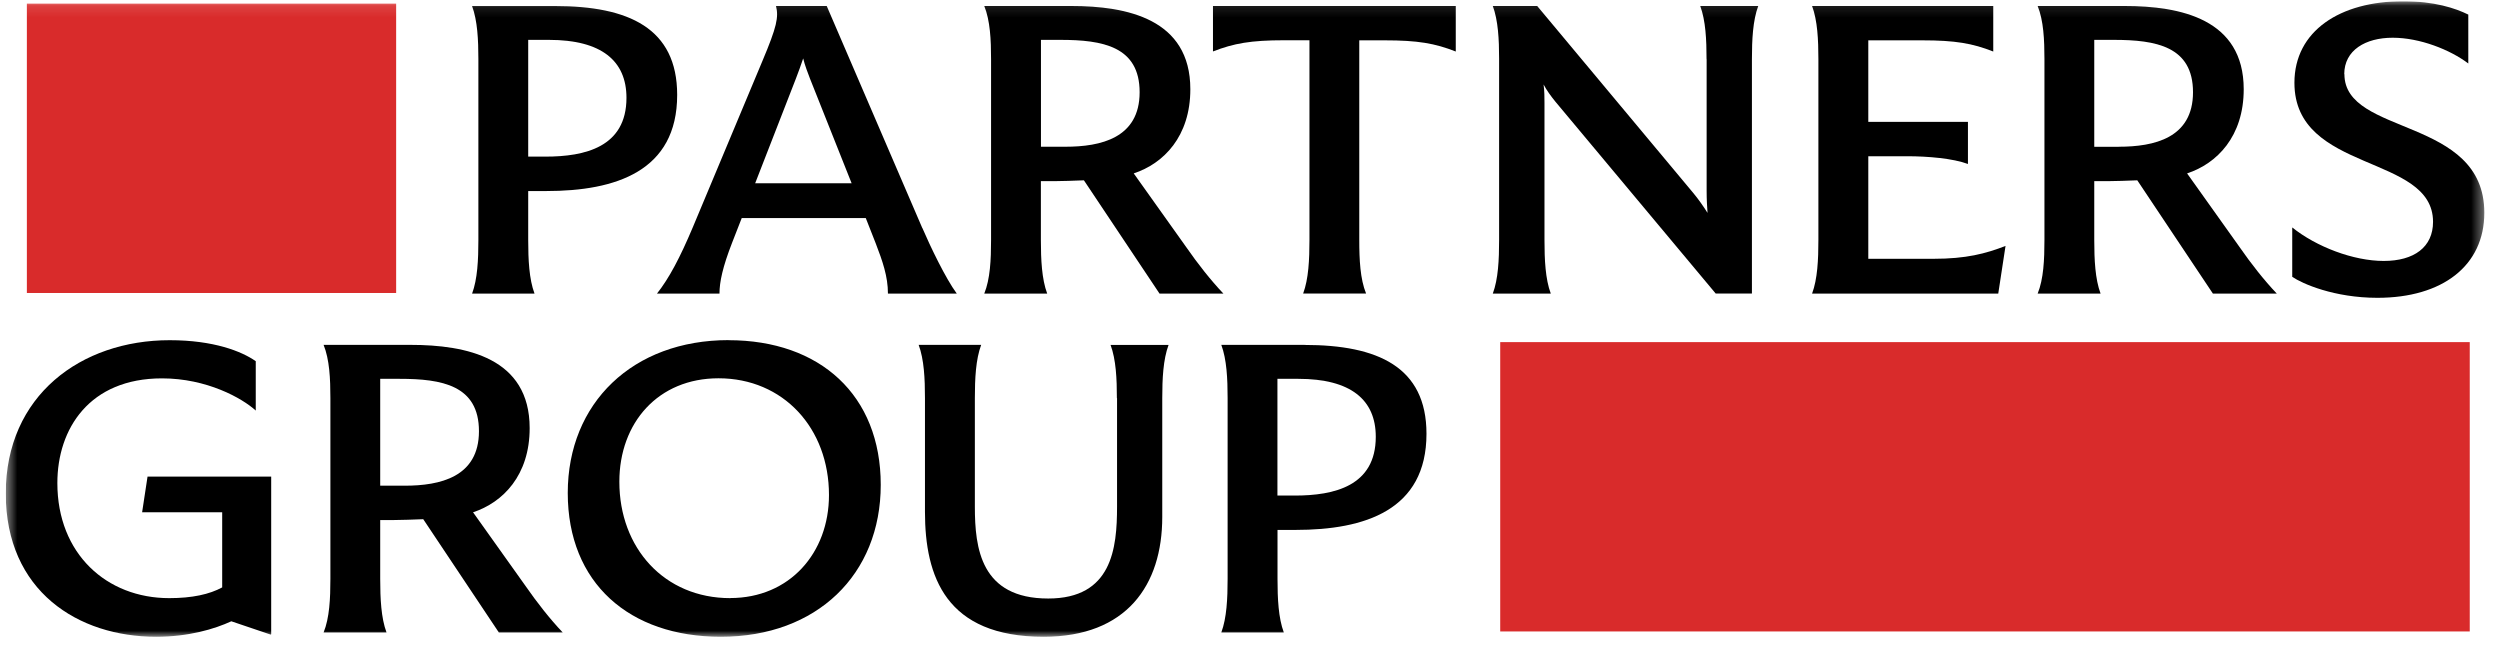
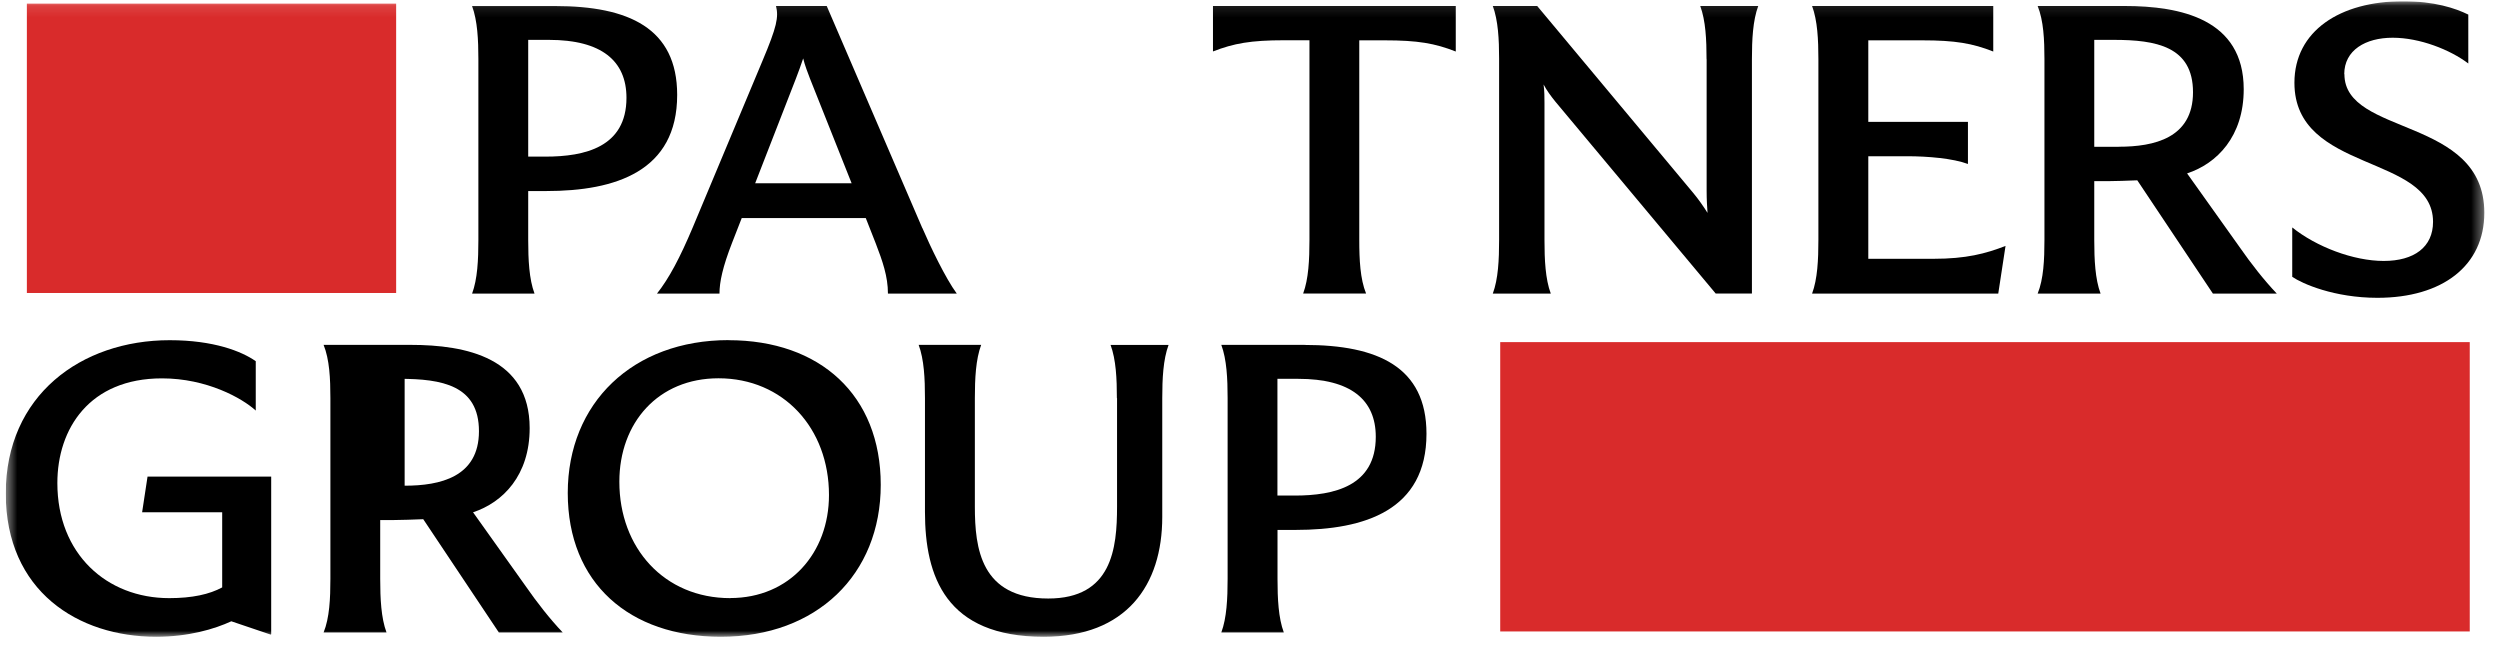
<svg xmlns="http://www.w3.org/2000/svg" width="216" height="57" viewBox="0 0 216 57" fill="none">
  <g clip-path="url(#clip0_137_231)">
    <g clip-path="url(#clip1_137_231)">
      <g clip-path="url(#clip2_137_231)">
        <g clip-path="url(#clip3_137_231)">
          <mask id="mask0_137_231" style="mask-type:luminance" maskUnits="userSpaceOnUse" x="0" y="0" width="215" height="56">
            <path d="M0.49 0.107H214.637V55.016H0.49V0.107Z" fill="white" />
          </mask>
          <g mask="url(#mask0_137_231)">
            <path d="M34.227 0.312H2.321V25.314H34.227V0.312Z" fill="#D92B2B" />
            <path d="M213.386 29.559H129.619V54.56H213.386V29.559Z" fill="#D92B2B" />
            <path d="M40.78 25.367H46.182C45.714 24.108 45.637 22.439 45.637 20.731V16.506H47.202C53.19 16.506 58.508 14.797 58.508 8.2C58.508 2.412 54.28 0.524 47.985 0.524H40.787C41.255 1.783 41.332 3.452 41.332 5.121V20.737C41.332 22.446 41.255 24.115 40.787 25.373L40.78 25.367ZM45.63 3.445H47.432C51.974 3.445 54.127 5.26 54.127 8.452C54.127 12.717 50.528 13.532 47.125 13.532H45.637V3.445H45.63Z" fill="black" />
            <path d="M79.681 19.691L71.429 0.518H67.047C67.285 1.485 67.124 2.3 65.874 5.267L59.85 19.658C58.753 22.254 57.817 24.036 56.762 25.367H62.163C62.163 24.367 62.436 23.069 63.26 20.956L64.085 18.843H74.804L75.663 21.029C76.25 22.552 76.718 23.884 76.718 25.367H82.665C81.687 24.029 80.394 21.327 79.688 19.691H79.681ZM65.245 15.837L68.766 6.79C69.004 6.194 69.2 5.604 69.395 5.048C69.549 5.677 69.787 6.273 69.982 6.79L73.581 15.837H65.245Z" fill="black" />
-             <path d="M85.041 25.367H90.477C90.009 24.109 89.932 22.44 89.932 20.731V15.651H91.148C91.812 15.651 92.755 15.612 93.65 15.579L100.183 25.367H105.703C104.606 24.215 103.474 22.771 102.496 21.36L97.954 14.982C100.54 14.128 102.845 11.79 102.845 7.71C102.845 1.631 97.367 0.518 92.553 0.518H85.041C85.551 1.776 85.628 3.445 85.628 5.114V20.731C85.628 22.44 85.551 24.109 85.041 25.367ZM89.932 3.445H91.616C95.257 3.445 98.464 4.002 98.464 7.969C98.464 11.936 95.096 12.678 92.049 12.678H89.939V3.445H89.932Z" fill="black" />
            <path d="M104.801 4.445C106.603 3.743 108.085 3.478 110.943 3.478H113.137V20.724C113.137 22.433 113.06 24.102 112.592 25.36H118.028C117.518 24.102 117.441 22.433 117.441 20.724V3.485H119.635C122.493 3.485 123.982 3.743 125.778 4.452V0.518H104.801V4.452V4.445Z" fill="black" />
            <path d="M161.421 22.36V13.499H164.788C166.55 13.499 168.743 13.684 170.03 14.168V10.532H161.421V3.485H166.074C168.932 3.485 170.42 3.743 172.217 4.452V0.518H156.564C157.032 1.776 157.109 3.445 157.109 5.114V20.731C157.109 22.44 157.032 24.109 156.564 25.367H172.649L173.278 21.248C171.56 21.916 169.875 22.36 167.06 22.36H161.427H161.421Z" fill="black" />
            <path d="M188.965 14.982C191.552 14.128 193.857 11.79 193.857 7.71C193.857 1.631 188.379 0.518 183.565 0.518H176.054C176.564 1.776 176.64 3.445 176.64 5.114V20.731C176.64 22.44 176.564 24.109 176.054 25.367H181.49C181.021 24.109 180.944 22.44 180.944 20.731V15.651H182.161C182.824 15.651 183.768 15.612 184.662 15.579L191.195 25.367H196.715C195.619 24.215 194.486 22.771 193.508 21.36L188.965 14.982ZM183.055 12.684H180.944V3.445H182.629C186.268 3.445 189.476 4.002 189.476 7.969C189.476 11.936 186.108 12.678 183.061 12.678L183.055 12.684Z" fill="black" />
            <path d="M202.543 6.412C202.543 4.333 204.381 3.26 206.728 3.26C209.076 3.26 211.697 4.299 213.261 5.485V1.26C212.129 0.703 210.327 0.107 207.63 0.107C202.194 0.107 198.238 2.664 198.238 7.154C198.238 14.982 210.215 13.273 210.215 19.168C210.215 21.353 208.572 22.546 205.953 22.546C203.332 22.546 200.125 21.32 198.049 19.651V23.916C198.908 24.512 201.69 25.731 205.407 25.731C211.04 25.731 214.645 22.949 214.645 18.386C214.645 10.041 202.557 11.783 202.557 6.406L202.543 6.412Z" fill="black" />
            <path d="M12.272 44.261H19.197V50.752C18.1 51.348 16.612 51.679 14.62 51.679C9.219 51.679 4.956 47.858 4.956 41.738C4.956 37.029 7.737 32.691 13.998 32.691C17.869 32.691 20.923 34.4 22.097 35.473V31.207C20.881 30.353 18.456 29.393 14.662 29.393C6.99 29.393 0.498 34.175 0.498 42.632C0.498 51.089 6.759 55.017 13.488 55.017C16.304 55.017 18.533 54.348 19.986 53.679L23.39 54.831L23.431 54.792V41.181H12.747L12.279 44.261H12.272Z" fill="black" />
-             <path d="M40.872 44.262C43.458 43.407 45.763 41.069 45.763 36.99C45.763 30.91 40.285 29.797 35.471 29.797H27.959C28.469 31.055 28.546 32.724 28.546 34.394V50.01C28.546 51.719 28.469 53.388 27.959 54.646H33.395C32.927 53.388 32.85 51.719 32.85 50.01V44.931H34.066C34.73 44.931 35.673 44.891 36.568 44.858L43.101 54.646H48.621C47.524 53.494 46.392 52.05 45.414 50.639L40.872 44.262ZM34.961 41.964H32.85V32.731H34.534C38.175 32.731 41.382 33.288 41.382 37.255C41.382 41.222 38.014 41.964 34.968 41.964H34.961Z" fill="black" />
+             <path d="M40.872 44.262C43.458 43.407 45.763 41.069 45.763 36.99C45.763 30.91 40.285 29.797 35.471 29.797H27.959C28.469 31.055 28.546 32.724 28.546 34.394V50.01C28.546 51.719 28.469 53.388 27.959 54.646H33.395C32.927 53.388 32.85 51.719 32.85 50.01V44.931H34.066C34.73 44.931 35.673 44.891 36.568 44.858L43.101 54.646H48.621C47.524 53.494 46.392 52.05 45.414 50.639L40.872 44.262ZM34.961 41.964V32.731H34.534C38.175 32.731 41.382 33.288 41.382 37.255C41.382 41.222 38.014 41.964 34.968 41.964H34.961Z" fill="black" />
            <path d="M62.945 29.386C54.686 29.386 49.054 34.804 49.054 42.592C49.054 50.381 54.378 55.017 62.281 55.017C70.576 55.017 76.096 49.639 76.096 41.89C76.096 34.141 70.855 29.393 62.945 29.393V29.386ZM63.099 51.679C57.383 51.679 53.512 47.341 53.512 41.625C53.512 36.506 56.88 32.684 62.079 32.684C67.676 32.684 71.624 36.989 71.624 42.771C71.624 47.778 68.221 51.672 63.092 51.672L63.099 51.679Z" fill="black" />
            <path d="M96.513 34.394V43.778C96.513 47.374 96.079 51.712 90.566 51.712C84.739 51.712 84.228 47.374 84.228 43.778V34.394C84.228 32.724 84.305 31.055 84.773 29.797H79.372C79.84 31.055 79.917 32.724 79.917 34.394V44.222C79.917 49.825 81.72 55.017 90.168 55.017C97.33 55.017 100.419 50.566 100.419 44.672V34.4C100.419 32.731 100.496 31.062 100.964 29.804H95.954C96.422 31.062 96.499 32.731 96.499 34.4L96.513 34.394Z" fill="black" />
            <path d="M112.718 29.797H105.521C105.989 31.055 106.066 32.724 106.066 34.393V50.01C106.066 51.718 105.989 53.388 105.521 54.646H110.922C110.454 53.388 110.377 51.718 110.377 50.01V45.785H111.942C117.931 45.785 123.248 44.076 123.248 37.479C123.248 31.691 119.021 29.803 112.725 29.803L112.718 29.797ZM111.858 42.817H110.37V32.731H112.173C116.715 32.731 118.867 34.545 118.867 37.738C118.867 42.003 115.268 42.817 111.865 42.817H111.858Z" fill="black" />
            <path d="M147.453 5.114V16.499C147.453 17.28 147.495 17.87 147.53 18.393C147.18 17.837 146.747 17.208 146.279 16.651L132.814 0.518H128.978C129.439 1.763 129.523 3.406 129.523 5.048V20.731C129.523 22.44 129.446 24.109 128.978 25.367H133.988C133.519 24.109 133.443 22.44 133.443 20.731V8.896C133.443 8.413 133.443 7.896 133.366 7.3C133.638 7.816 133.995 8.3 134.386 8.783L148.235 25.36H151.366V5.114C151.366 3.445 151.443 1.776 151.911 0.518H146.901C147.369 1.776 147.446 3.445 147.446 5.114H147.453Z" fill="black" />
          </g>
        </g>
      </g>
    </g>
  </g>
  <defs>
    <clipPath id="clip0_137_231">
      <rect width="215.27" height="56.16" fill="white" transform="translate(0.49 0.11)" />
    </clipPath>
    <clipPath id="clip1_137_231">
      <rect width="215.27" height="56.15" fill="white" transform="translate(0.49 0.11)" />
    </clipPath>
    <clipPath id="clip2_137_231">
      <rect width="215.27" height="56.15" fill="white" transform="translate(0.49 0.11)" />
    </clipPath>
    <clipPath id="clip3_137_231">
      <rect width="215.27" height="56.157" fill="white" transform="translate(0.49 0.107)" />
    </clipPath>
  </defs>
</svg>